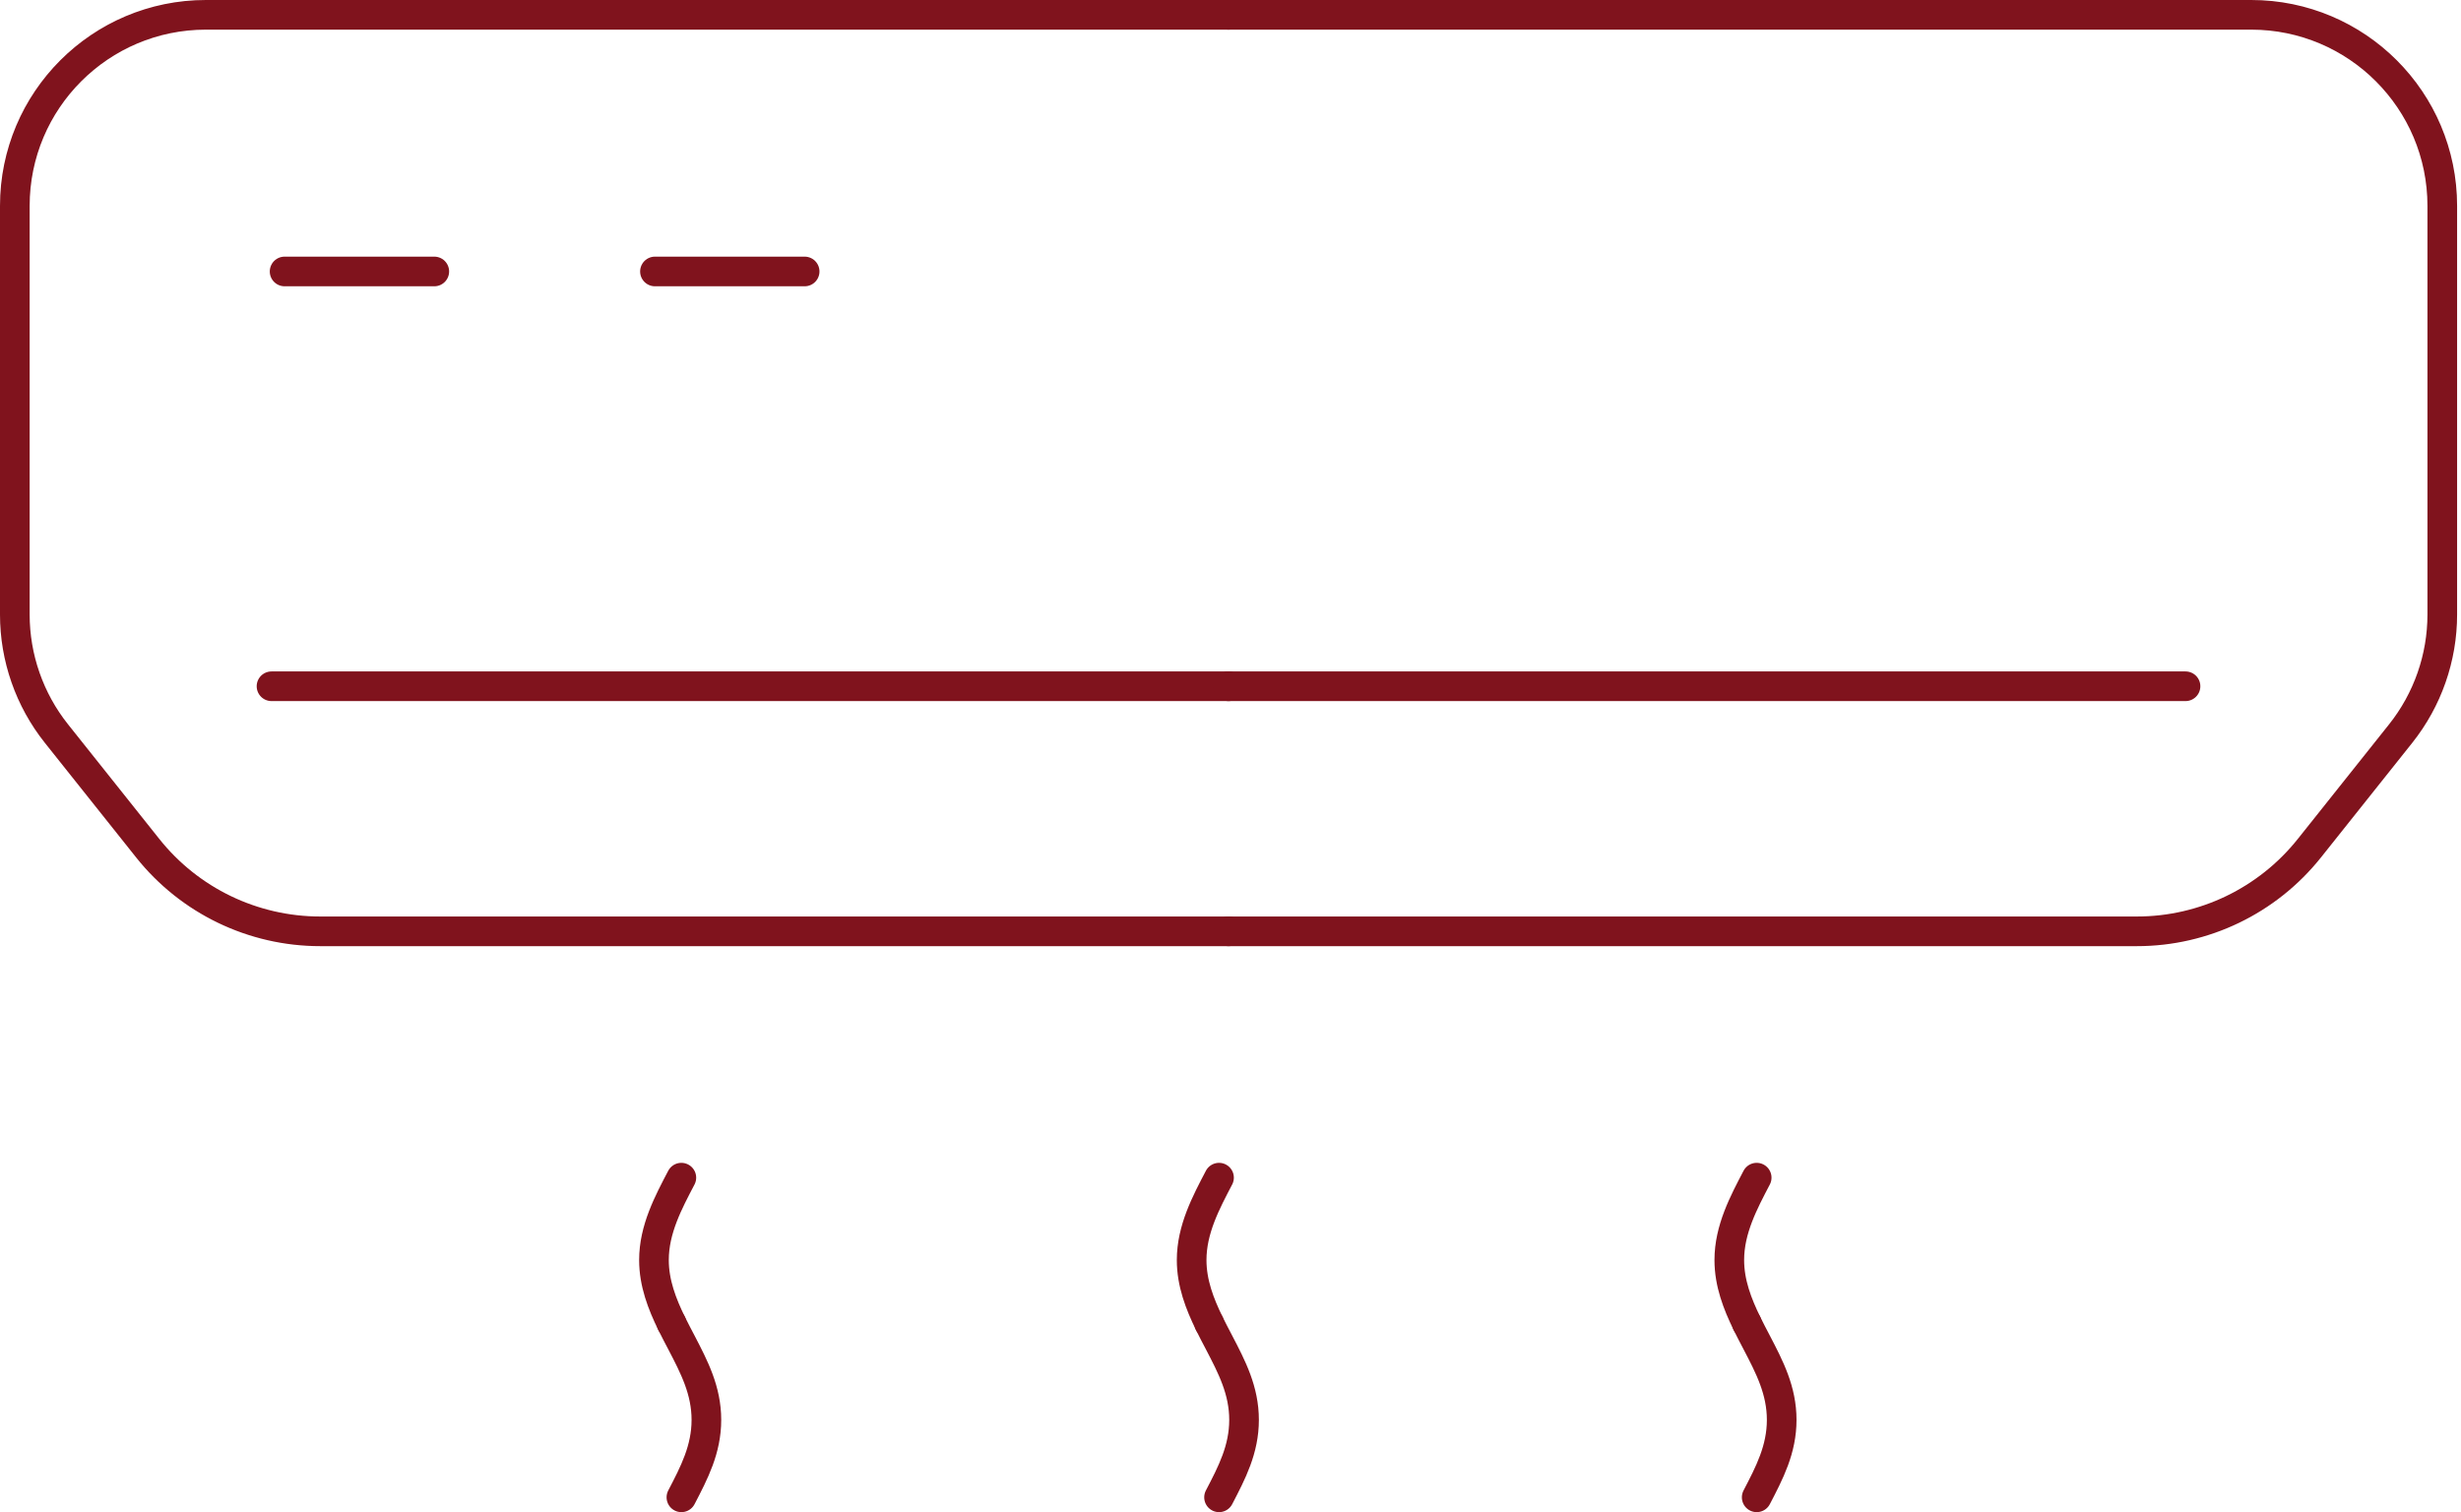
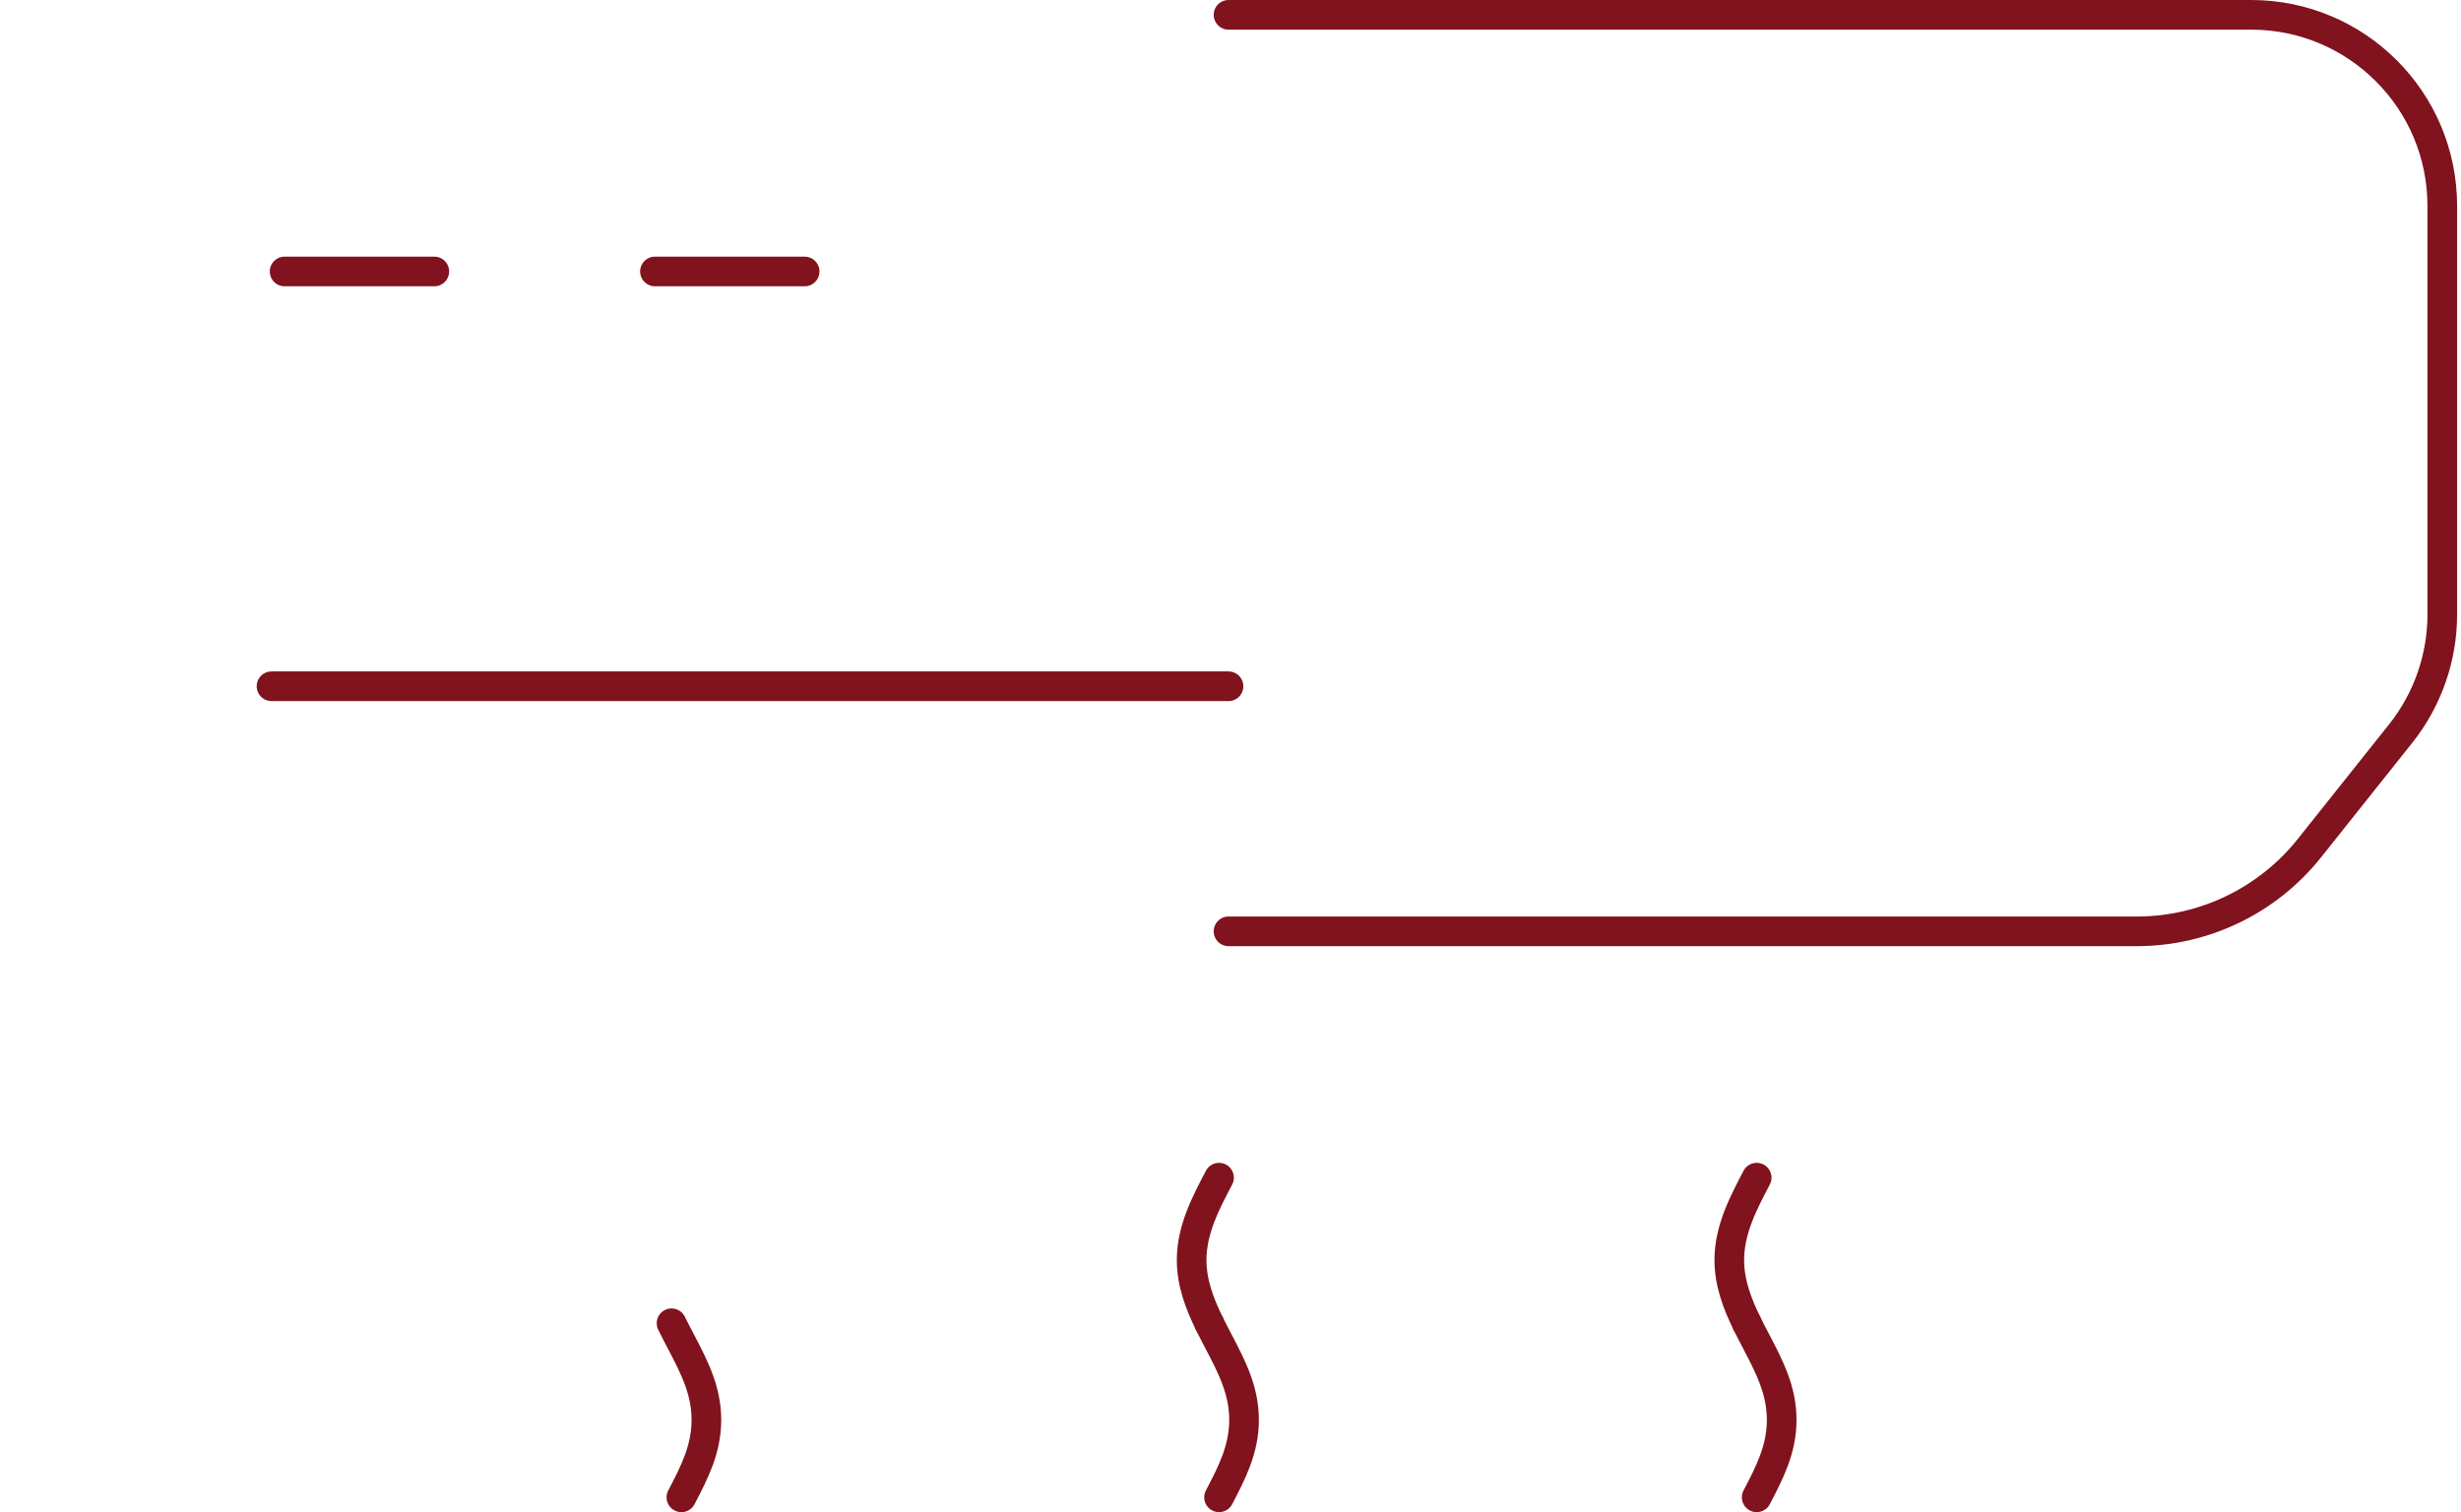
<svg xmlns="http://www.w3.org/2000/svg" width="166" height="102" viewBox="0 0 166 102" fill="none">
-   <path d="M45.959 79.438C45.094 81.092 44.111 82.915 44.111 84.997C44.111 86.55 44.661 87.96 45.297 89.262" stroke="#80131d" stroke-width="2" stroke-miterlimit="10" stroke-linecap="round" stroke-linejoin="round" />
  <path d="M45.962 101C46.829 99.335 47.648 97.764 47.648 95.777C47.648 93.79 46.829 92.219 45.962 90.553C45.741 90.133 45.514 89.7 45.297 89.259" stroke="#80131d" stroke-width="2" stroke-miterlimit="10" stroke-linecap="round" stroke-linejoin="round" />
  <path d="M82.226 79.438C81.362 81.092 80.379 82.915 80.379 84.997C80.379 86.55 80.928 87.96 81.565 89.262" stroke="#80131d" stroke-width="2" stroke-miterlimit="10" stroke-linecap="round" stroke-linejoin="round" />
  <path d="M82.227 101C83.095 99.335 83.914 97.764 83.914 95.777C83.914 93.79 83.095 92.219 82.227 90.553C82.007 90.133 81.779 89.7 81.562 89.259" stroke="#80131d" stroke-width="2" stroke-miterlimit="10" stroke-linecap="round" stroke-linejoin="round" />
  <path d="M118.492 79.438C117.628 81.092 116.645 82.915 116.645 84.997C116.645 86.55 117.194 87.96 117.831 89.262" stroke="#80131d" stroke-width="2" stroke-miterlimit="10" stroke-linecap="round" stroke-linejoin="round" />
  <path d="M118.493 101C119.361 99.335 120.179 97.764 120.179 95.777C120.179 93.79 119.361 92.219 118.493 90.553C118.272 90.133 118.045 89.7 117.828 89.259" stroke="#80131d" stroke-width="2" stroke-miterlimit="10" stroke-linecap="round" stroke-linejoin="round" />
-   <path d="M82.866 62.822H21.6C17.07 62.822 12.784 60.758 9.964 57.214L3.806 49.482C1.99 47.2 1 44.37 1 41.452V13.889C1 6.769 6.769 1 13.889 1H82.866" stroke="#80131d" stroke-width="2" stroke-miterlimit="10" stroke-linecap="round" stroke-linejoin="round" />
  <path d="M18.314 46.291H82.866" stroke="#80131d" stroke-width="2" stroke-miterlimit="10" stroke-linecap="round" stroke-linejoin="round" />
  <path d="M82.867 62.822H144.137C148.667 62.822 152.95 60.758 155.773 57.214L161.931 49.482C163.747 47.2 164.737 44.37 164.737 41.452V13.889C164.737 6.769 158.968 1 151.848 1H82.867" stroke="#80131d" stroke-width="2" stroke-miterlimit="10" stroke-linecap="round" stroke-linejoin="round" />
-   <path d="M147.418 46.291H82.867" stroke="#80131d" stroke-width="2" stroke-miterlimit="10" stroke-linecap="round" stroke-linejoin="round" />
  <path d="M19.197 18.311H29.294" stroke="#80131d" stroke-width="2" stroke-miterlimit="10" stroke-linecap="round" stroke-linejoin="round" />
  <path d="M44.178 18.311H54.275" stroke="#80131d" stroke-width="2" stroke-miterlimit="10" stroke-linecap="round" stroke-linejoin="round" />
</svg>